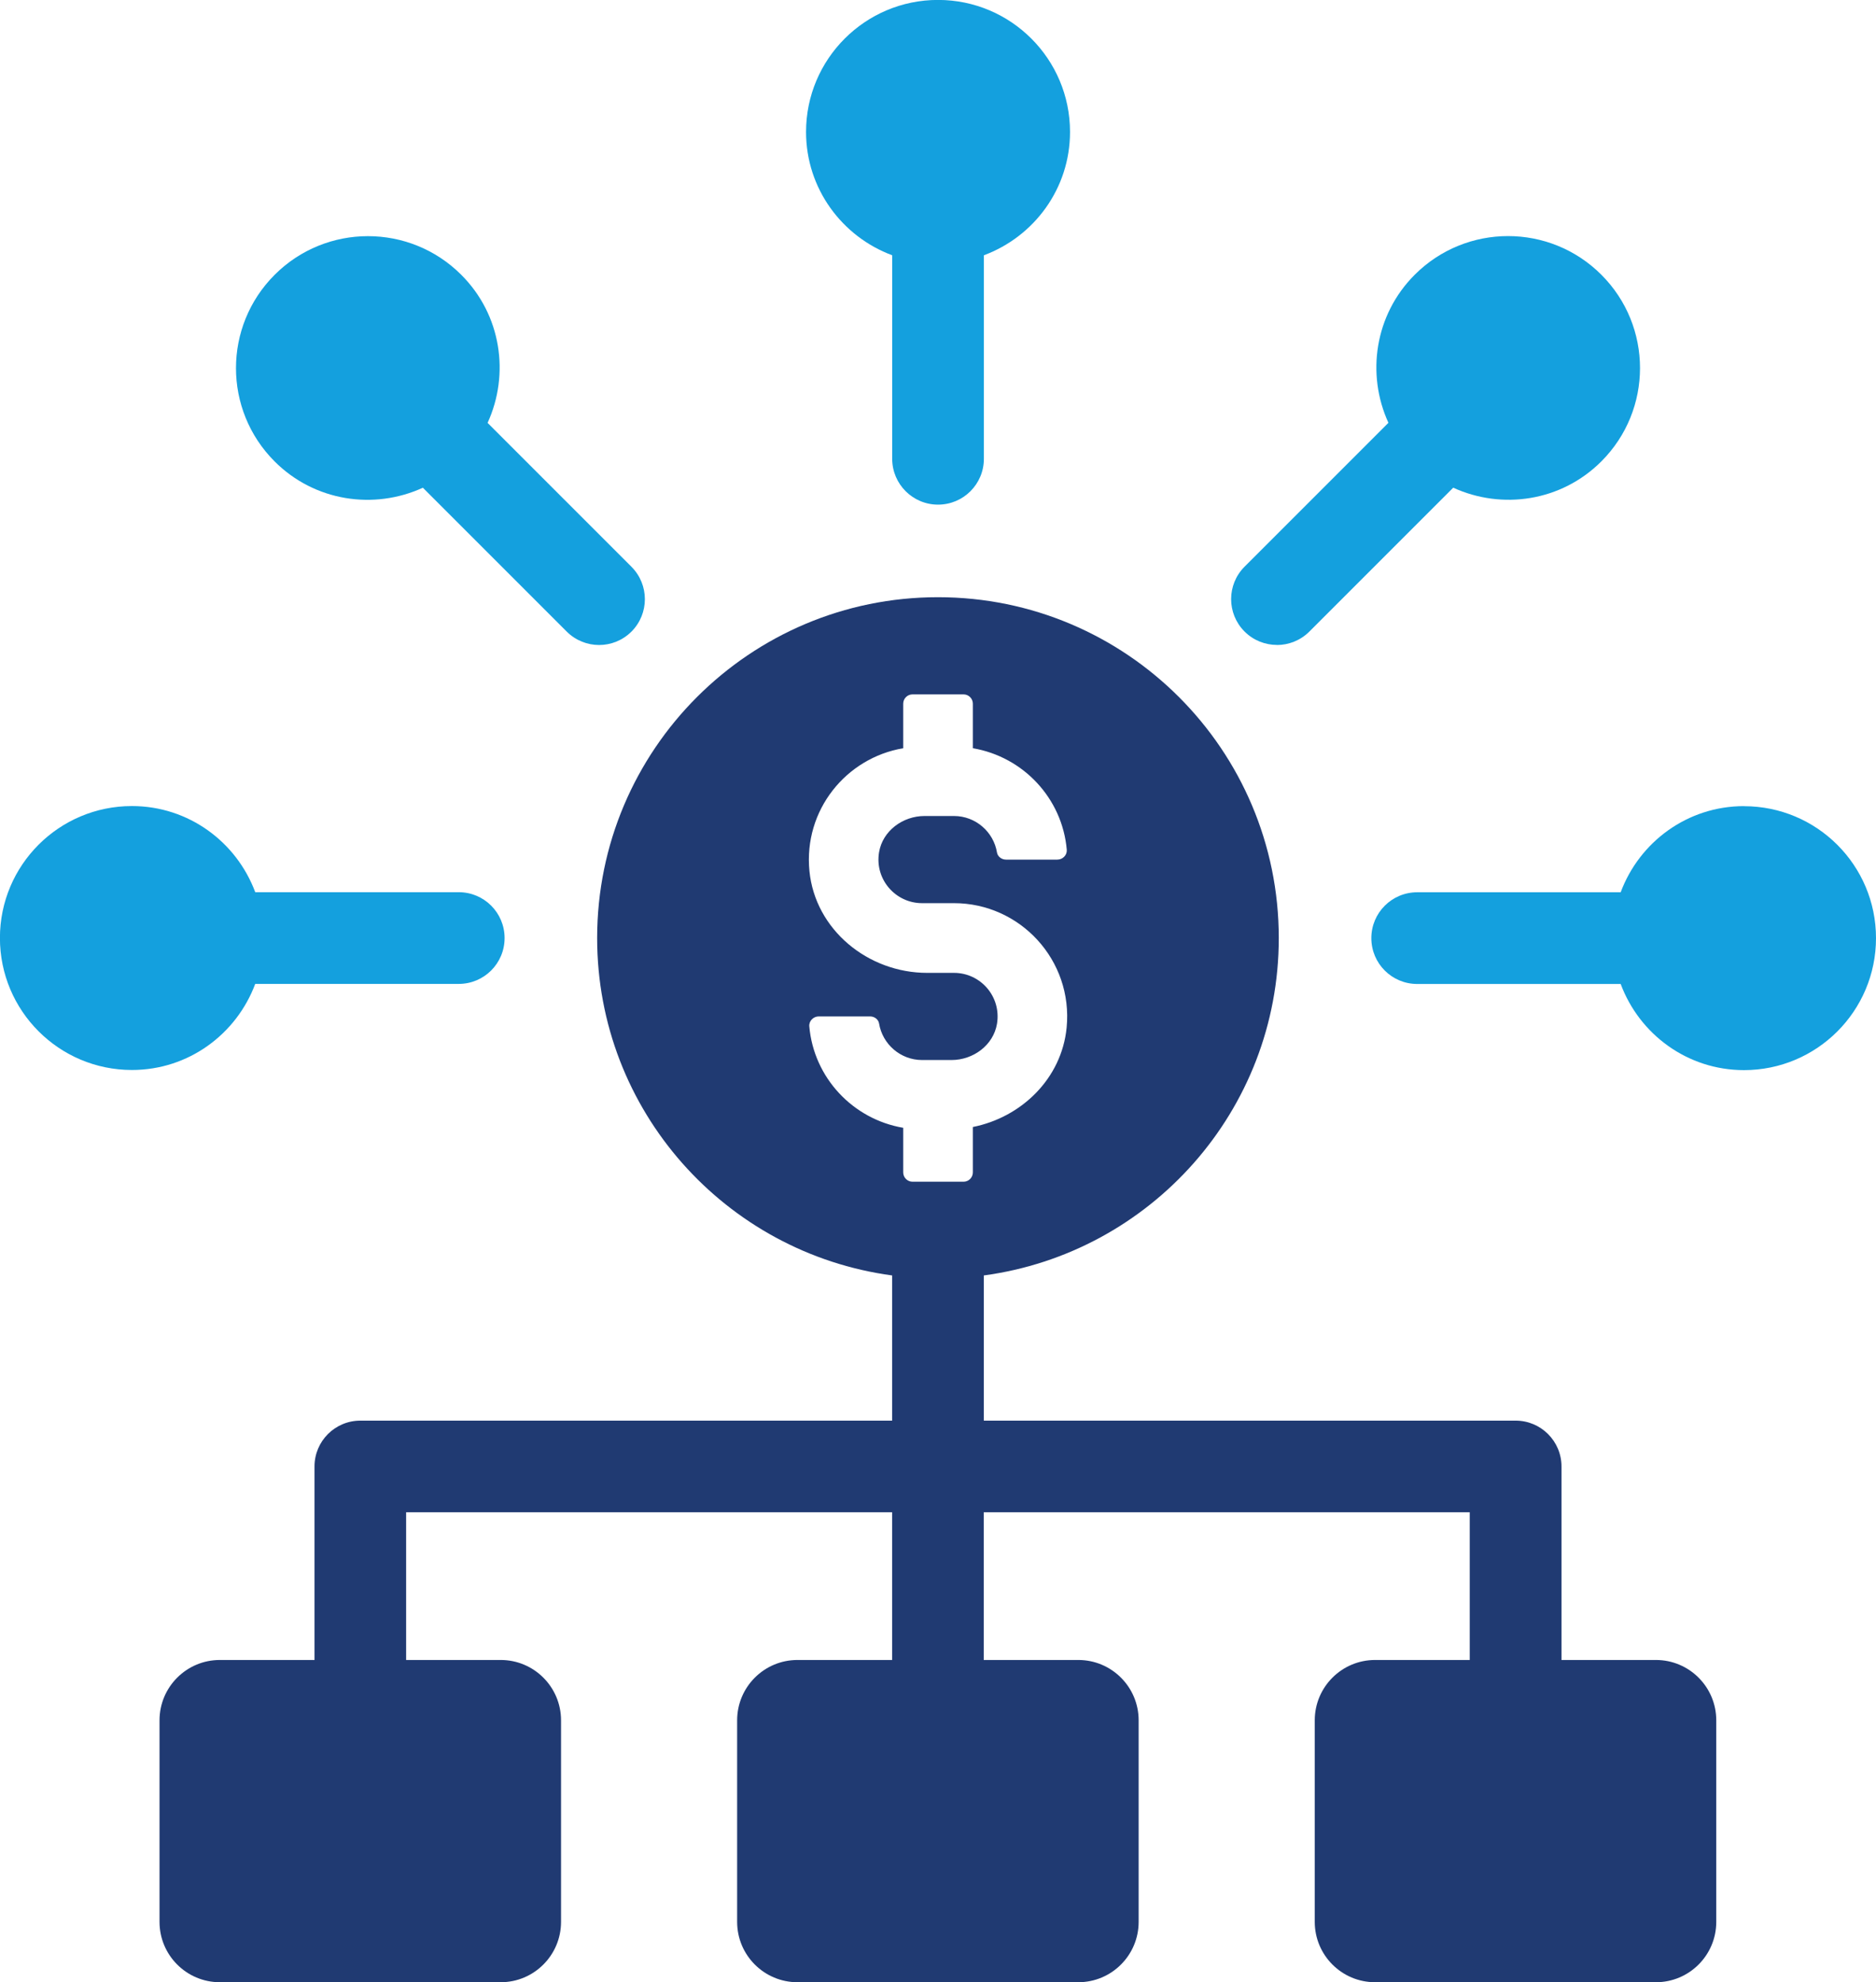
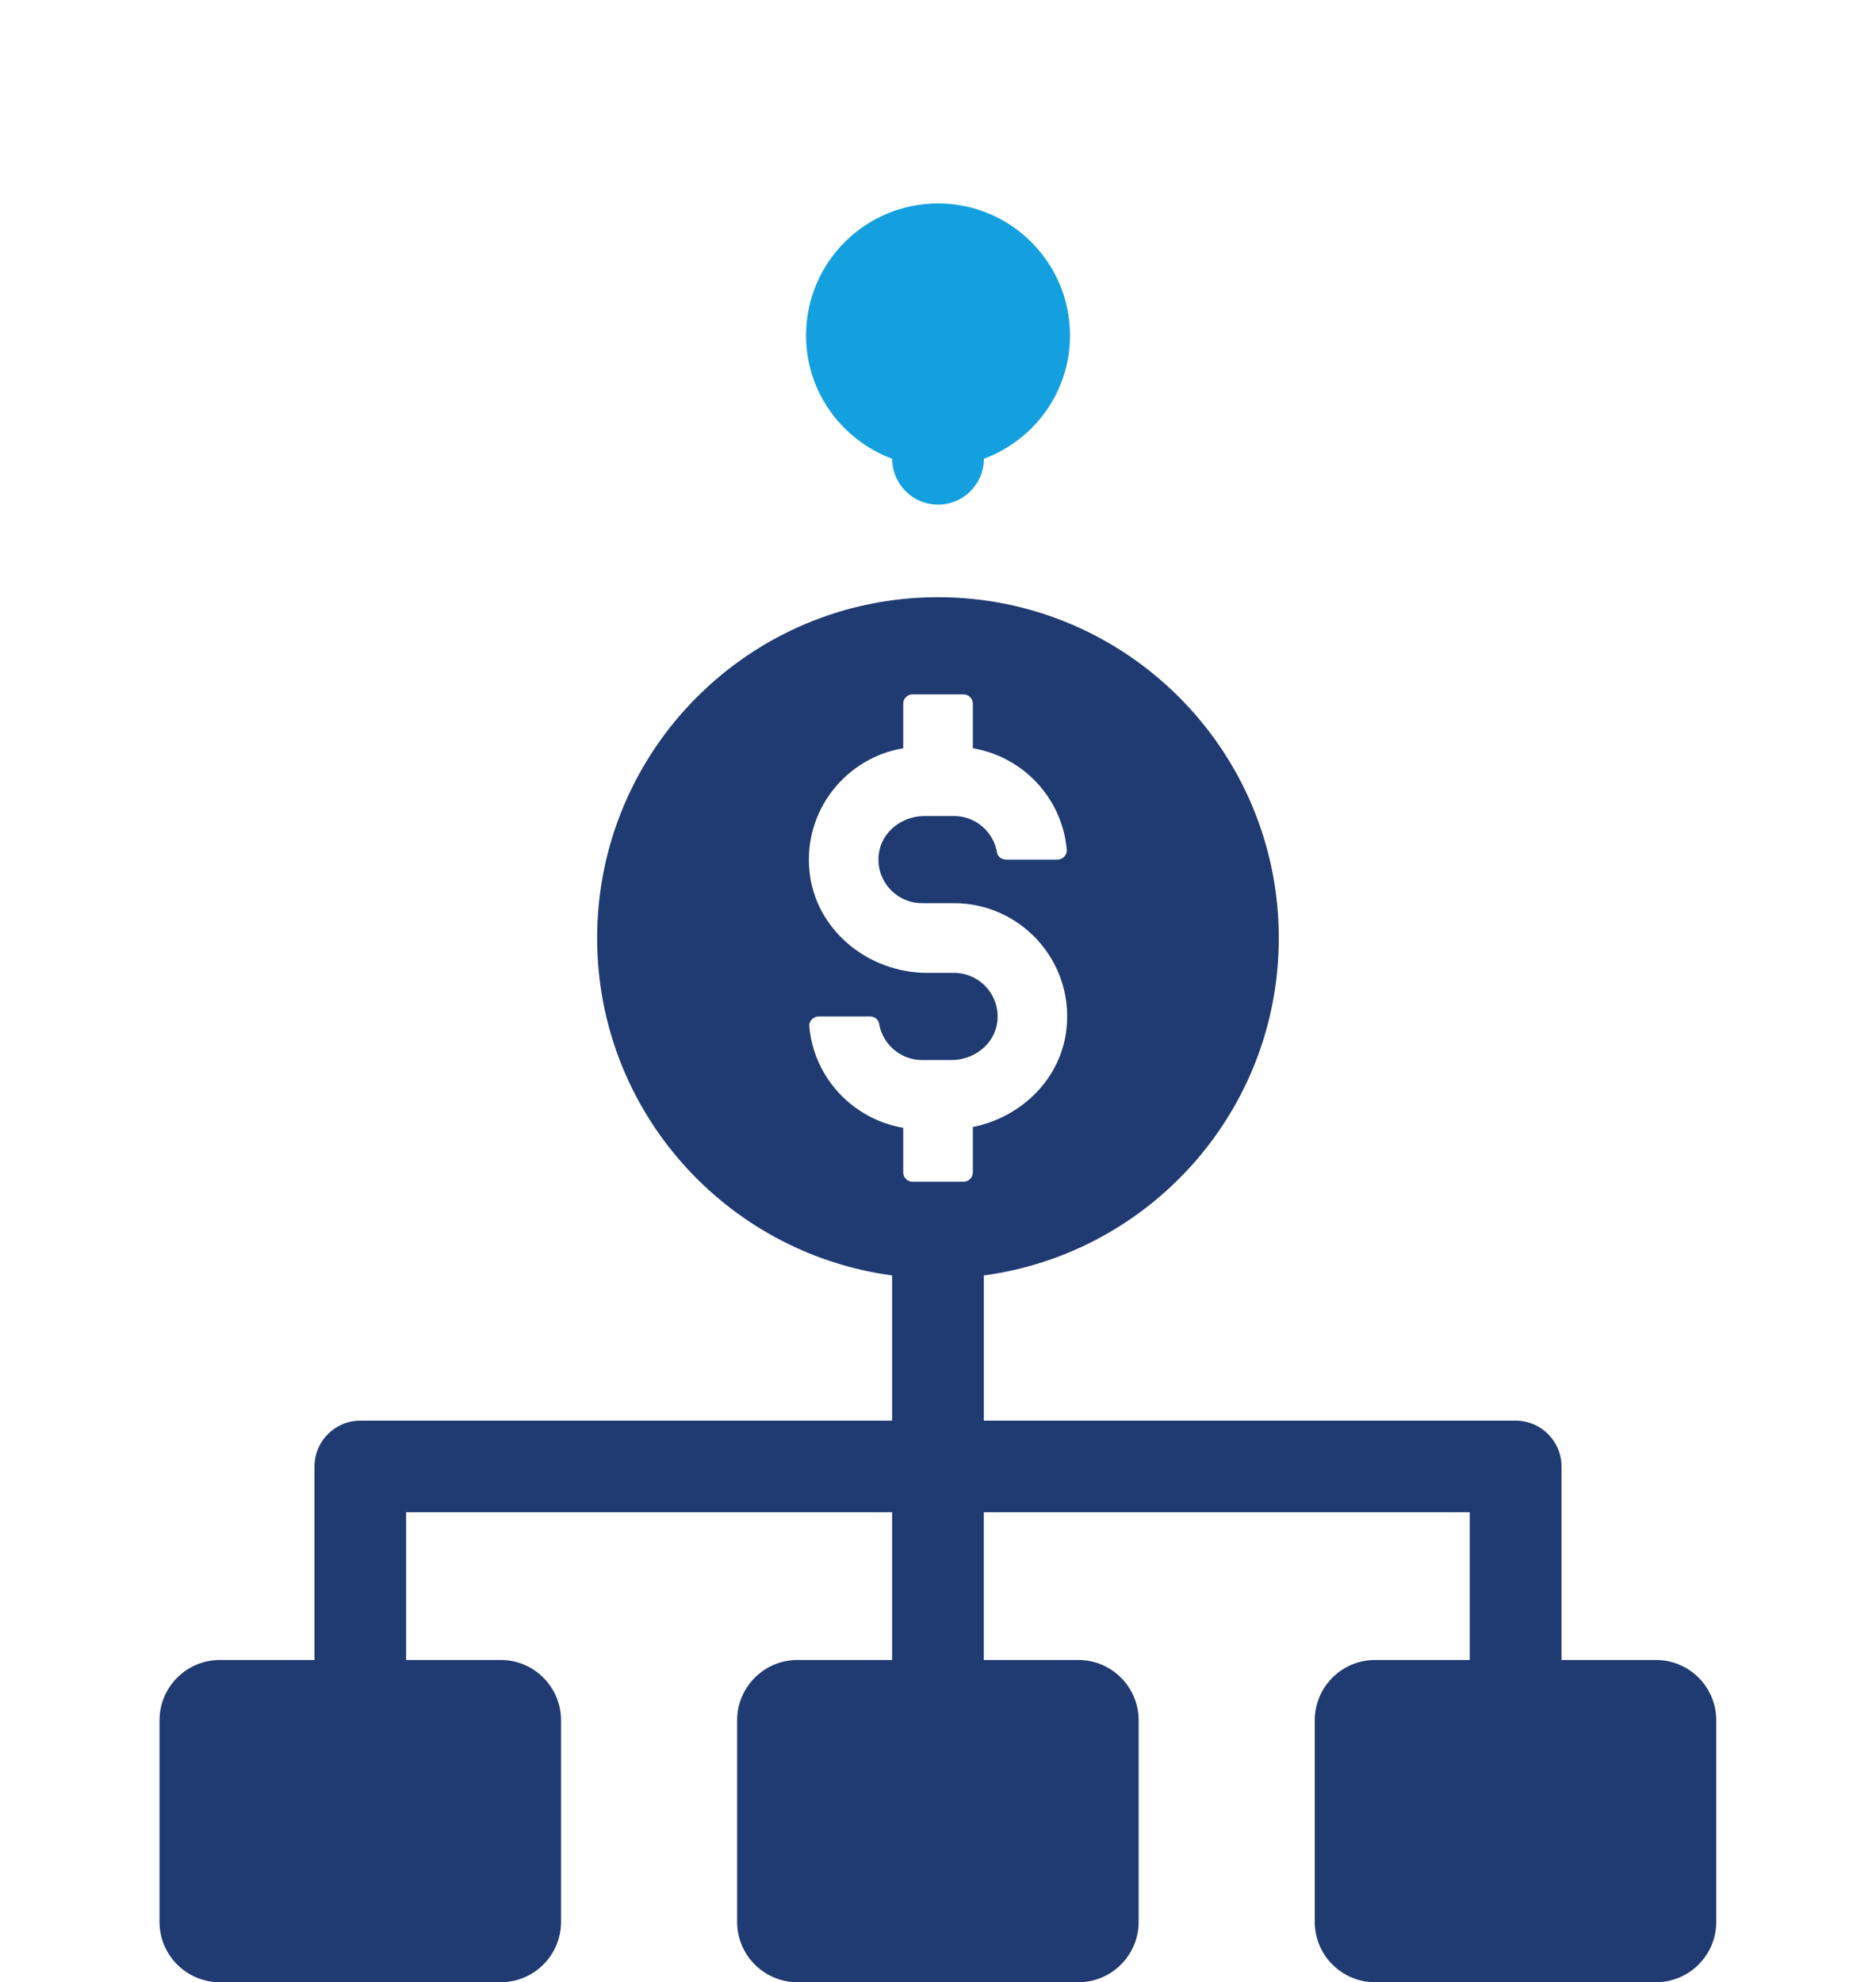
<svg xmlns="http://www.w3.org/2000/svg" id="Layer_2" viewBox="0 0 260.25 274.95">
  <defs>
    <style>.cls-1{fill:#203a72;}.cls-1,.cls-2{stroke-width:0px;}.cls-2{fill:#14a0de;}</style>
  </defs>
  <g id="Layer_1-2">
    <path class="cls-1" d="M229.74,230.26h-13.12v-26.84c0-3.51-2.85-6.36-6.36-6.36h-73.78v-20.14c23.1-3.11,40.92-22.85,40.92-46.8,0-26.11-21.17-47.28-47.28-47.28s-47.28,21.17-47.28,47.28c0,23.95,17.83,43.69,40.92,46.8v20.14H49.99c-3.51,0-6.36,2.84-6.36,6.36v26.84h-13.13c-4.62,0-8.37,3.75-8.37,8.37v27.96c0,4.62,3.75,8.37,8.37,8.37h38.96c4.62,0,8.37-3.75,8.37-8.37v-27.96c0-4.62-3.75-8.37-8.37-8.37h-13.12v-20.49h67.42v20.49h-13.13c-4.62,0-8.37,3.75-8.37,8.37v27.96c0,4.62,3.75,8.37,8.37,8.37h38.96c4.62,0,8.37-3.75,8.37-8.37v-27.96c0-4.62-3.75-8.37-8.37-8.37h-13.12v-20.49h67.42v20.49h-13.13c-4.62,0-8.37,3.75-8.37,8.37v27.96c0,4.62,3.75,8.37,8.37,8.37h38.96c4.62,0,8.37-3.75,8.37-8.37v-27.96c0-4.62-3.75-8.37-8.37-8.37ZM112.27,142.36c-.06-.74.57-1.37,1.31-1.37h7.12c.59,0,1.15.39,1.25.98.47,2.87,2.97,5.07,5.97,5.07h4.08c3.01,0,5.81-2.05,6.31-5.03.62-3.78-2.29-7.06-5.96-7.06h-3.73c-8.2,0-15.53-5.98-16.33-14.13-.83-8.45,5.1-15.7,13.01-17.03v-6.18c0-.71.58-1.29,1.29-1.29h7.08c.71,0,1.29.58,1.29,1.29v6.18c6.98,1.18,12.41,6.94,13.03,14.08.06.74-.56,1.37-1.31,1.37h-7.12c-.59,0-1.15-.4-1.25-.98-.47-2.87-2.97-5.07-5.97-5.07h-4.08c-3.01,0-5.81,2.05-6.31,5.02-.63,3.78,2.29,7.07,5.96,7.07h4.43c9.18,0,16.54,7.91,15.63,17.27-.69,7.04-6.24,12.43-13.01,13.78v6.3c0,.71-.58,1.29-1.29,1.29h-7.08c-.71,0-1.29-.58-1.29-1.29v-6.19c-6.97-1.18-12.41-6.94-13.03-14.08Z" />
-     <path class="cls-2" d="M35.41,136.48h28.23c3.51,0,6.36-2.84,6.36-6.36s-2.85-6.36-6.36-6.36h-28.23c-2.59-6.96-9.24-11.95-17.11-11.95-10.11,0-18.31,8.19-18.31,18.3s8.2,18.31,18.31,18.31c7.87,0,14.52-4.99,17.11-11.95Z" />
-     <path class="cls-2" d="M58.66,67.65l19.96,19.96c1.24,1.24,2.87,1.86,4.49,1.86s3.25-.62,4.49-1.86c2.48-2.48,2.48-6.51,0-8.99l-19.96-19.96c3.09-6.75,1.92-14.98-3.65-20.54-7.15-7.15-18.74-7.15-25.89,0-7.15,7.15-7.15,18.74,0,25.89,5.56,5.56,13.79,6.74,20.55,3.65Z" />
-     <path class="cls-2" d="M123.77,35.41v28.23c0,3.51,2.85,6.36,6.36,6.36s6.36-2.84,6.36-6.36v-28.23c6.96-2.59,11.95-9.24,11.95-17.11,0-10.11-8.2-18.31-18.31-18.31s-18.31,8.2-18.31,18.31c0,7.86,4.99,14.52,11.95,17.11Z" />
-     <path class="cls-2" d="M177.14,89.47c1.63,0,3.25-.62,4.5-1.86l19.96-19.96c6.76,3.09,14.98,1.92,20.55-3.65,7.15-7.15,7.15-18.74,0-25.89-7.15-7.15-18.74-7.15-25.89,0-5.56,5.56-6.74,13.79-3.65,20.54l-19.96,19.96c-2.48,2.48-2.48,6.51,0,8.99,1.24,1.24,2.87,1.86,4.49,1.86Z" />
-     <path class="cls-2" d="M241.94,111.82c-7.87,0-14.52,4.99-17.11,11.95h-28.23c-3.51,0-6.36,2.84-6.36,6.36s2.85,6.36,6.36,6.36h28.23c2.59,6.96,9.24,11.95,17.11,11.95,10.11,0,18.31-8.2,18.31-18.31s-8.2-18.3-18.31-18.3Z" />
+     <path class="cls-2" d="M123.77,35.41v28.23c0,3.51,2.85,6.36,6.36,6.36s6.36-2.84,6.36-6.36c6.96-2.59,11.95-9.24,11.95-17.11,0-10.11-8.2-18.31-18.31-18.31s-18.31,8.2-18.31,18.31c0,7.86,4.99,14.52,11.95,17.11Z" />
  </g>
</svg>